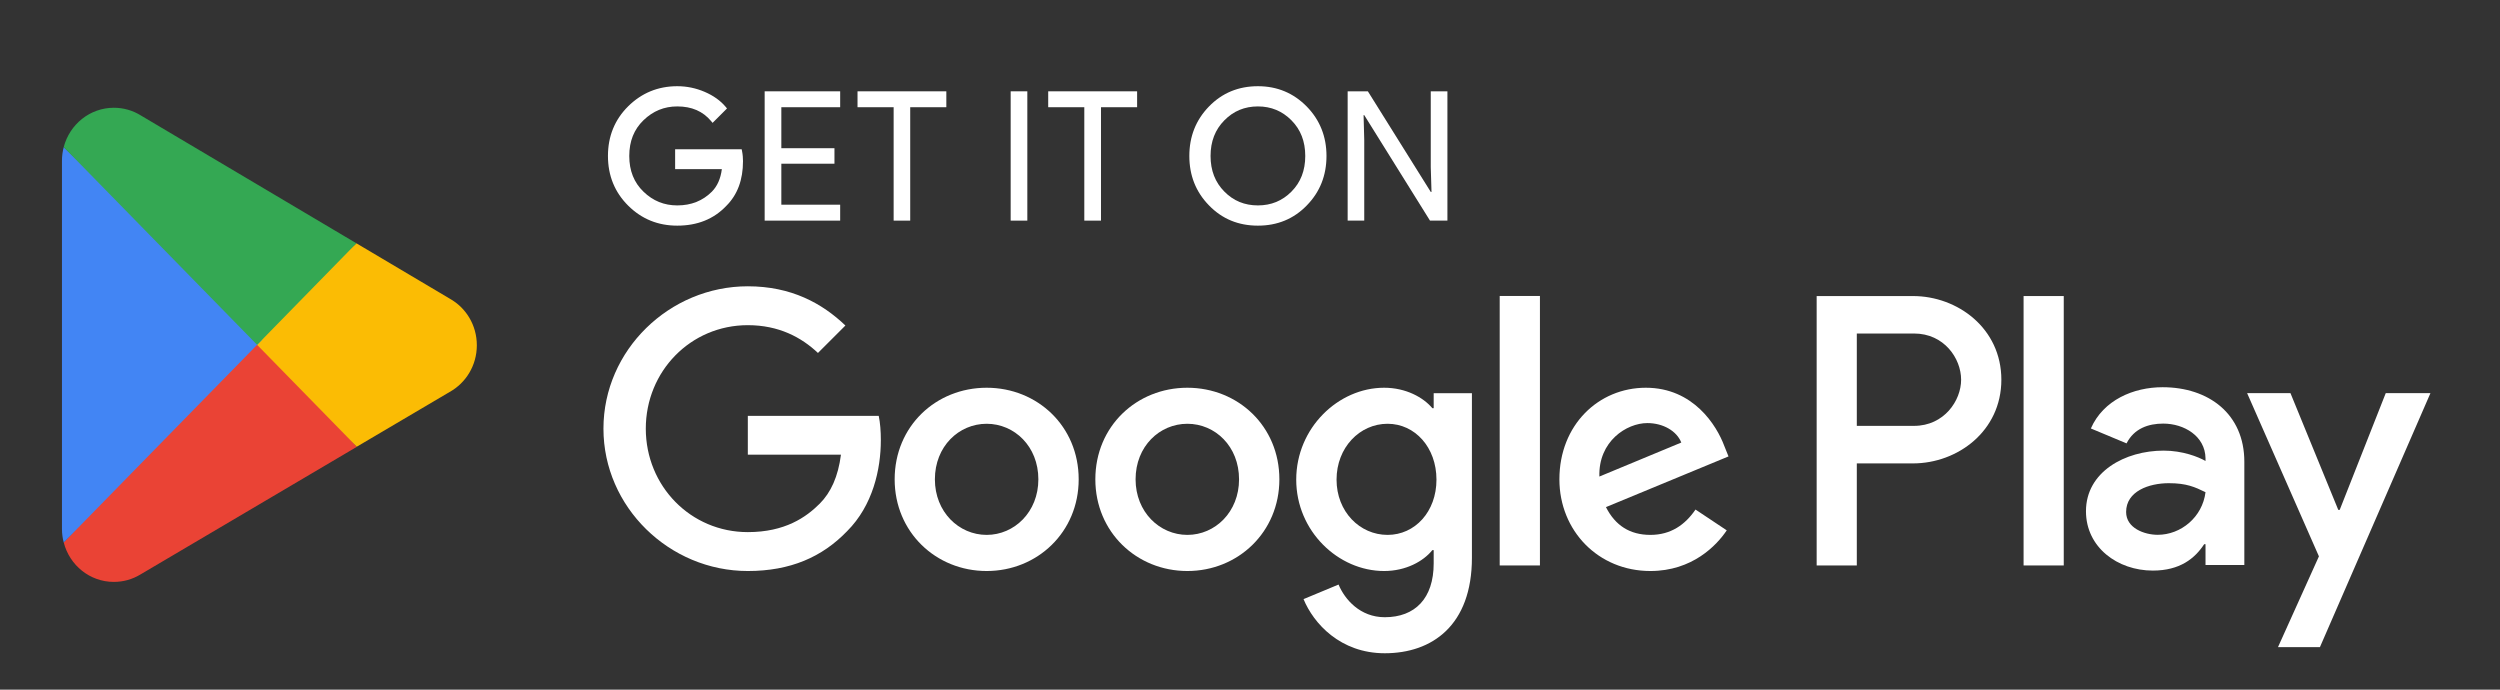
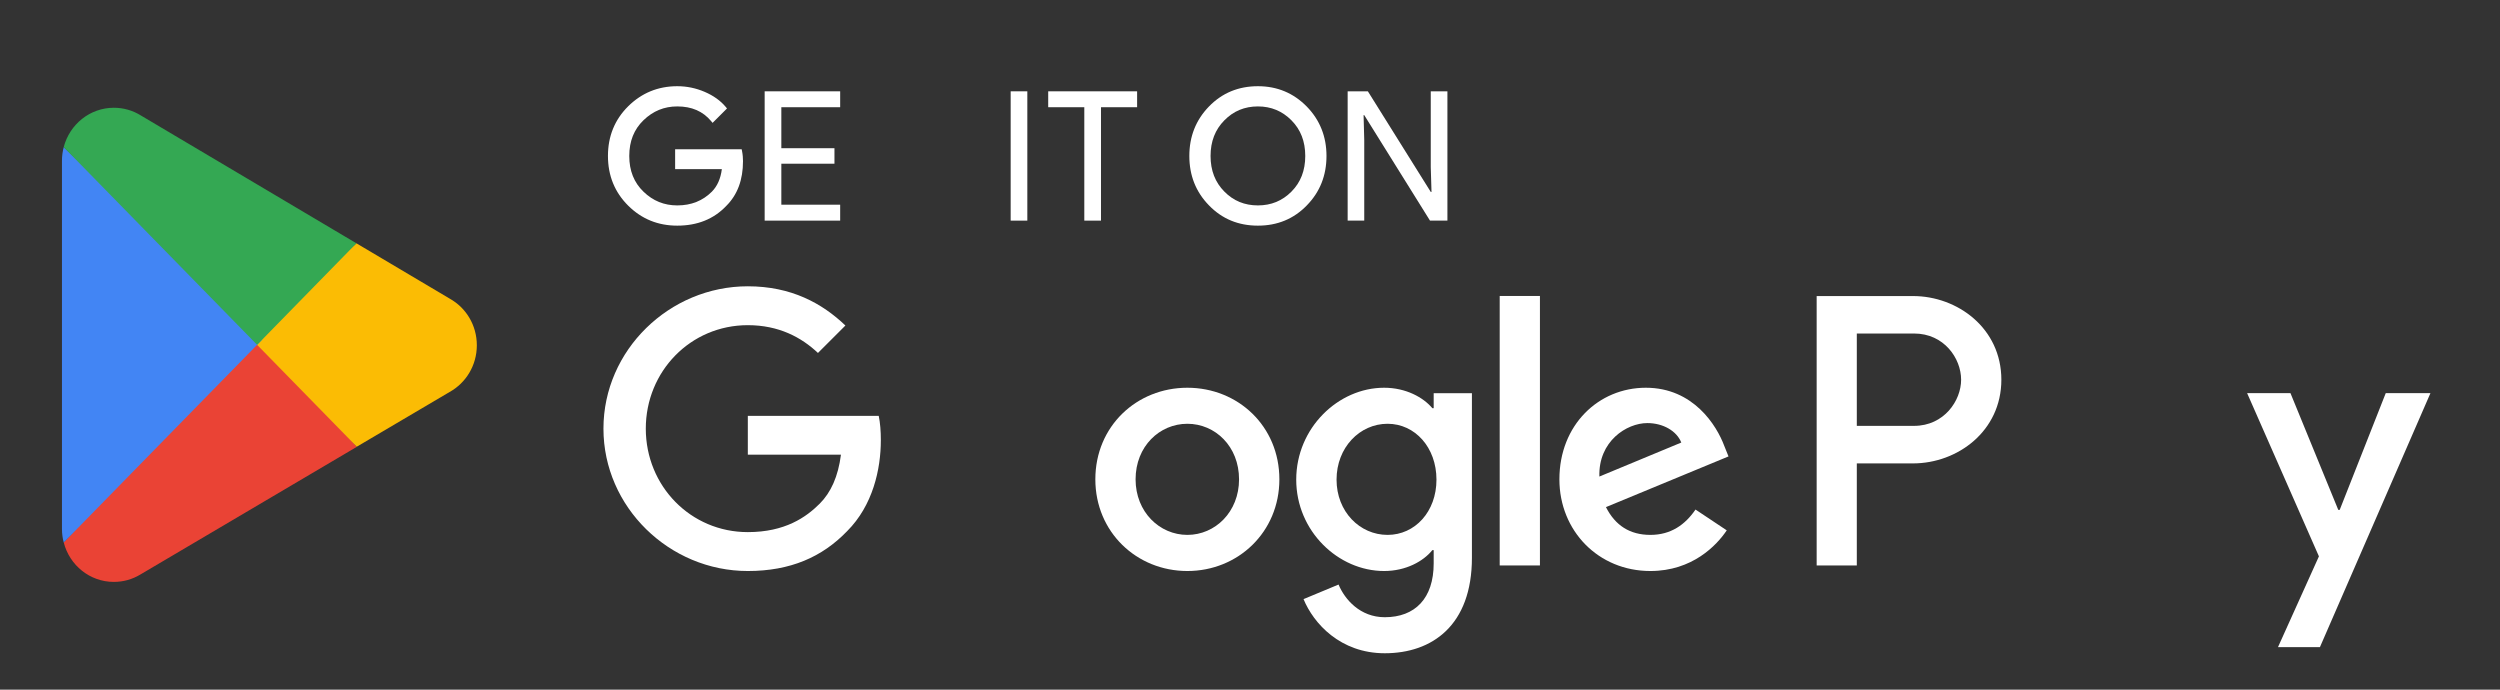
<svg xmlns="http://www.w3.org/2000/svg" fill="none" height="100%" overflow="visible" preserveAspectRatio="none" style="display: block;" viewBox="0 0 116 32" width="100%">
  <rect x="0" y="0" width="116" height="32" fill="#333333" stroke="none" />
  <g clip-path="url(#clip0_0_661)" id="content">
    <g id="--store-button-logo">
      <g id="logo">
        <path d="M11.864 15.509L2.957 25.172C2.957 25.176 2.957 25.179 2.96 25.179C3.231 26.228 4.169 27 5.28 27C5.728 27 6.143 26.88 6.502 26.663L6.532 26.646L16.557 20.732L11.864 15.509Z" fill="#EA4335" id="Vector" />
        <path d="M20.873 13.861L20.864 13.855L16.537 11.289L11.662 15.726L16.554 20.728L20.86 18.189C21.615 17.771 22.125 16.959 22.125 16.02C22.125 15.088 21.622 14.279 20.873 13.861Z" fill="#FBBC04" id="Vector_2" />
        <path d="M2.957 6.828C2.904 7.028 2.875 7.242 2.875 7.459V24.541C2.875 24.761 2.904 24.972 2.957 25.172L12.168 15.756L2.957 6.828Z" fill="#4285F4" id="Vector_3" />
        <path d="M11.93 16L16.537 11.289L6.525 5.351C6.162 5.127 5.737 5 5.283 5C4.169 5 3.231 5.775 2.957 6.824V6.828L11.93 16Z" fill="#34A853" id="Vector_4" />
      </g>
    </g>
    <g id="--store-button-text">
      <g id="shape">
        <path d="M31.426 10.47C30.533 10.47 29.773 10.163 29.148 9.542C28.523 8.921 28.209 8.149 28.209 7.237C28.209 6.321 28.523 5.552 29.148 4.931C29.772 4.315 30.532 4 31.426 4C31.869 4 32.293 4.089 32.696 4.262C33.098 4.435 33.428 4.666 33.675 4.962L33.733 5.032L33.064 5.701L32.994 5.617C32.617 5.166 32.099 4.938 31.426 4.938C30.819 4.938 30.301 5.151 29.859 5.578C29.419 6.003 29.198 6.55 29.198 7.237C29.198 7.924 29.419 8.471 29.859 8.895C30.301 9.323 30.819 9.531 31.426 9.531C32.073 9.531 32.605 9.318 33.031 8.893C33.28 8.64 33.436 8.297 33.494 7.848H31.326V6.926H34.414L34.43 7.006C34.448 7.094 34.459 7.18 34.466 7.264C34.472 7.337 34.475 7.409 34.475 7.479C34.475 8.339 34.222 9.034 33.7 9.553C33.117 10.168 32.355 10.47 31.426 10.47Z" fill="white" />
        <path d="M38.984 4.975H36.254V6.877H38.719V7.596H36.254V9.498H38.984V10.237H35.48V4.237H38.984V4.975Z" fill="white" />
-         <path d="M41.465 10.237H42.234V4.975H43.91V4.237H39.789V4.975H41.465V10.237Z" fill="white" />
        <path d="M46.895 4.237H47.668V10.237H46.895V4.237Z" fill="white" />
        <path d="M50.312 10.237H51.086V4.975H52.762V4.237H48.637V4.975H50.312V10.237Z" fill="white" />
        <path clip-rule="evenodd" d="M58.367 10.47C57.463 10.47 56.706 10.159 56.096 9.529C55.487 8.904 55.185 8.14 55.185 7.237C55.185 6.337 55.487 5.569 56.096 4.941C56.705 4.315 57.462 4 58.367 4C59.265 4 60.021 4.319 60.634 4.944C61.247 5.573 61.549 6.341 61.549 7.237C61.549 8.14 61.247 8.904 60.638 9.529C60.029 10.159 59.268 10.47 58.367 10.47ZM56.81 8.889C57.232 9.319 57.749 9.531 58.367 9.531C58.982 9.531 59.499 9.319 59.925 8.889C60.35 8.461 60.564 7.913 60.564 7.237C60.564 6.561 60.35 6.013 59.925 5.585C59.499 5.154 58.981 4.938 58.367 4.938C57.749 4.938 57.232 5.154 56.81 5.584C56.385 6.013 56.17 6.561 56.17 7.237C56.17 7.913 56.385 8.461 56.81 8.889Z" fill="white" fill-rule="evenodd" />
        <path d="M62.531 4.237H63.469L66.387 8.905H66.422L66.387 7.748V4.237H67.16V10.237H66.352L63.301 5.342H63.27L63.301 6.498V10.237H62.531V4.237Z" fill="white" />
-         <path d="M95.758 26.237H93.894V13.737H95.758V26.237Z" fill="white" />
        <path d="M108.562 23.659L110.699 18.241H112.773L107.645 30.026H105.699L107.598 25.815L104.266 18.241H106.277L108.496 23.659H108.562Z" fill="white" />
-         <path clip-rule="evenodd" d="M97.016 19.881C97.594 18.561 98.992 17.967 100.344 17.967C102.48 17.967 104.137 19.206 104.137 21.424V26.217H102.336V25.252H102.273C101.84 25.913 101.148 26.475 99.891 26.475C98.254 26.475 96.789 25.397 96.789 23.721C96.789 21.889 98.606 20.909 100.391 20.909C101.277 20.909 102 21.198 102.336 21.389V21.264C102.32 20.233 101.34 19.655 100.375 19.655C99.684 19.655 99.023 19.881 98.672 20.573L97.016 19.881ZM98.652 23.756C98.652 24.51 99.508 24.815 100.117 24.815C101.195 24.815 102.191 23.998 102.336 22.838C101.84 22.596 101.453 22.42 100.633 22.42C99.715 22.42 98.652 22.791 98.652 23.756Z" fill="white" fill-rule="evenodd" />
        <path clip-rule="evenodd" d="M84.293 13.737H88.762C90.832 13.737 92.863 15.233 92.863 17.62C92.863 20.002 90.832 21.502 88.762 21.502H86.156V26.237H84.293V13.737ZM86.156 19.76H88.812C90.207 19.76 90.996 18.588 90.996 17.62C90.996 16.631 90.207 15.475 88.812 15.475H86.156V19.76Z" fill="white" fill-rule="evenodd" />
        <path clip-rule="evenodd" d="M66.461 18.94H66.523V18.245H68.297V25.881C68.297 29.022 66.445 30.311 64.254 30.311C62.191 30.311 60.949 28.928 60.484 27.799L62.109 27.123C62.398 27.815 63.109 28.639 64.254 28.639C65.656 28.639 66.523 27.768 66.523 26.139V25.526H66.461C66.043 26.045 65.234 26.495 64.223 26.495C62.094 26.495 60.145 24.643 60.145 22.256C60.145 19.858 62.094 17.991 64.223 17.991C65.234 17.991 66.043 18.44 66.461 18.94ZM62.016 22.256C62.016 23.741 63.094 24.819 64.383 24.819C65.656 24.819 66.652 23.741 66.652 22.256C66.652 20.76 65.656 19.663 64.383 19.663C63.094 19.663 62.016 20.76 62.016 22.256Z" fill="white" fill-rule="evenodd" />
        <path d="M71.453 26.237H69.586V13.733H71.453V26.237Z" fill="white" />
        <path clip-rule="evenodd" d="M76.367 17.991C78.574 17.991 79.656 19.745 80.008 20.694L80.203 21.178L74.516 23.53C74.949 24.385 75.629 24.819 76.578 24.819C77.527 24.819 78.188 24.35 78.672 23.643L80.121 24.608C79.656 25.303 78.527 26.495 76.578 26.495C74.16 26.495 72.356 24.627 72.356 22.241C72.356 19.713 74.176 17.991 76.367 17.991ZM76.434 19.631C75.481 19.631 74.16 20.471 74.211 22.112L78.012 20.534C77.801 20.002 77.176 19.631 76.434 19.631Z" fill="white" fill-rule="evenodd" />
        <path d="M34.699 21.096V19.295H40.773C40.84 19.616 40.871 20.002 40.871 20.42C40.871 21.776 40.5 23.452 39.309 24.643C38.148 25.85 36.668 26.495 34.699 26.495C31.059 26.495 28 23.53 28 19.889C28 16.248 31.059 13.284 34.699 13.284C36.715 13.284 38.148 14.073 39.227 15.104L37.953 16.377C37.184 15.651 36.137 15.088 34.699 15.088C32.043 15.088 29.965 17.229 29.965 19.889C29.965 22.549 32.043 24.69 34.699 24.69C36.426 24.69 37.406 23.998 38.035 23.37C38.551 22.854 38.891 22.112 39.02 21.096H34.699Z" fill="white" />
-         <path clip-rule="evenodd" d="M41.512 22.241C41.512 19.776 43.426 17.991 45.781 17.991C48.133 17.991 50.051 19.776 50.051 22.241C50.051 24.69 48.133 26.495 45.781 26.495C43.426 26.495 41.512 24.69 41.512 22.241ZM43.379 22.241C43.379 23.756 44.492 24.819 45.781 24.819C47.066 24.819 48.18 23.756 48.18 22.241C48.18 20.709 47.066 19.663 45.781 19.663C44.492 19.663 43.379 20.709 43.379 22.241Z" fill="white" fill-rule="evenodd" />
        <path clip-rule="evenodd" d="M50.824 22.241C50.824 19.776 52.742 17.991 55.094 17.991C57.445 17.991 59.363 19.776 59.363 22.241C59.363 24.69 57.445 26.495 55.094 26.495C52.742 26.495 50.824 24.69 50.824 22.241ZM52.691 22.241C52.691 23.756 53.805 24.819 55.094 24.819C56.383 24.819 57.492 23.756 57.492 22.241C57.492 20.709 56.383 19.663 55.094 19.663C53.805 19.663 52.691 20.709 52.691 22.241Z" fill="white" fill-rule="evenodd" />
      </g>
    </g>
  </g>
  <defs>
    <clipPath id="clip0_0_661">
      <rect fill="white" height="32" width="116" />
    </clipPath>
  </defs>
</svg>